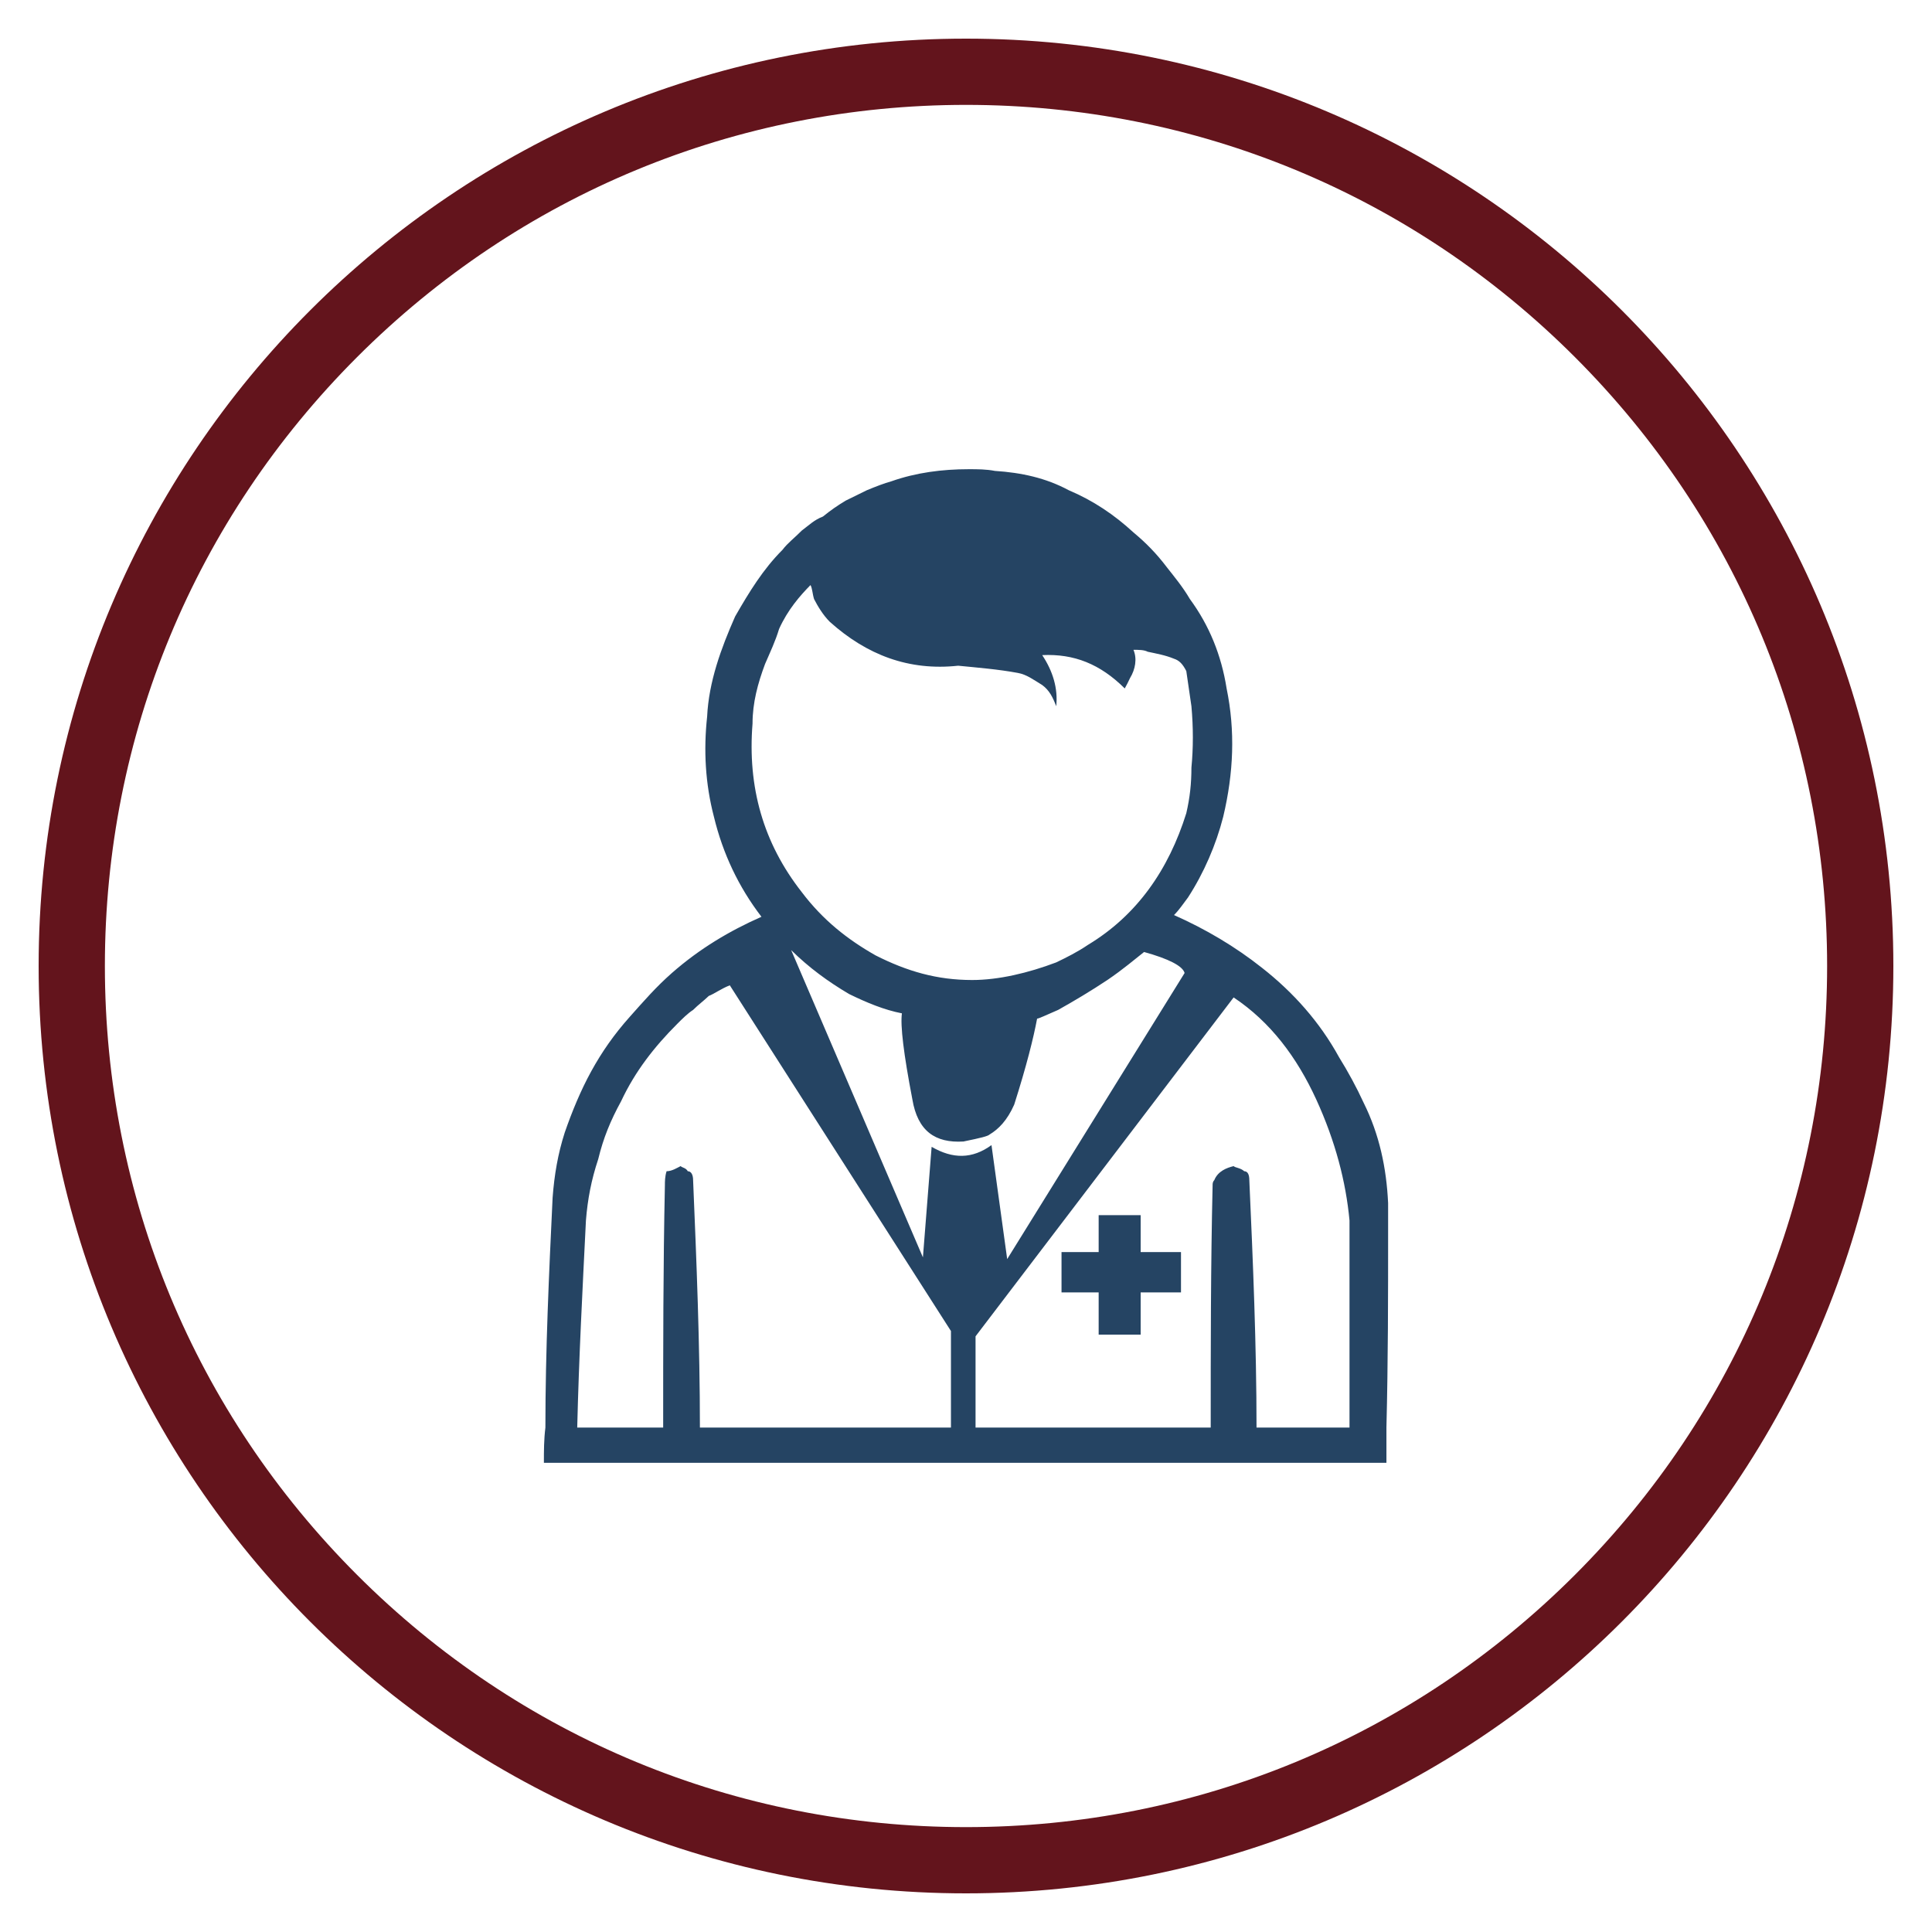
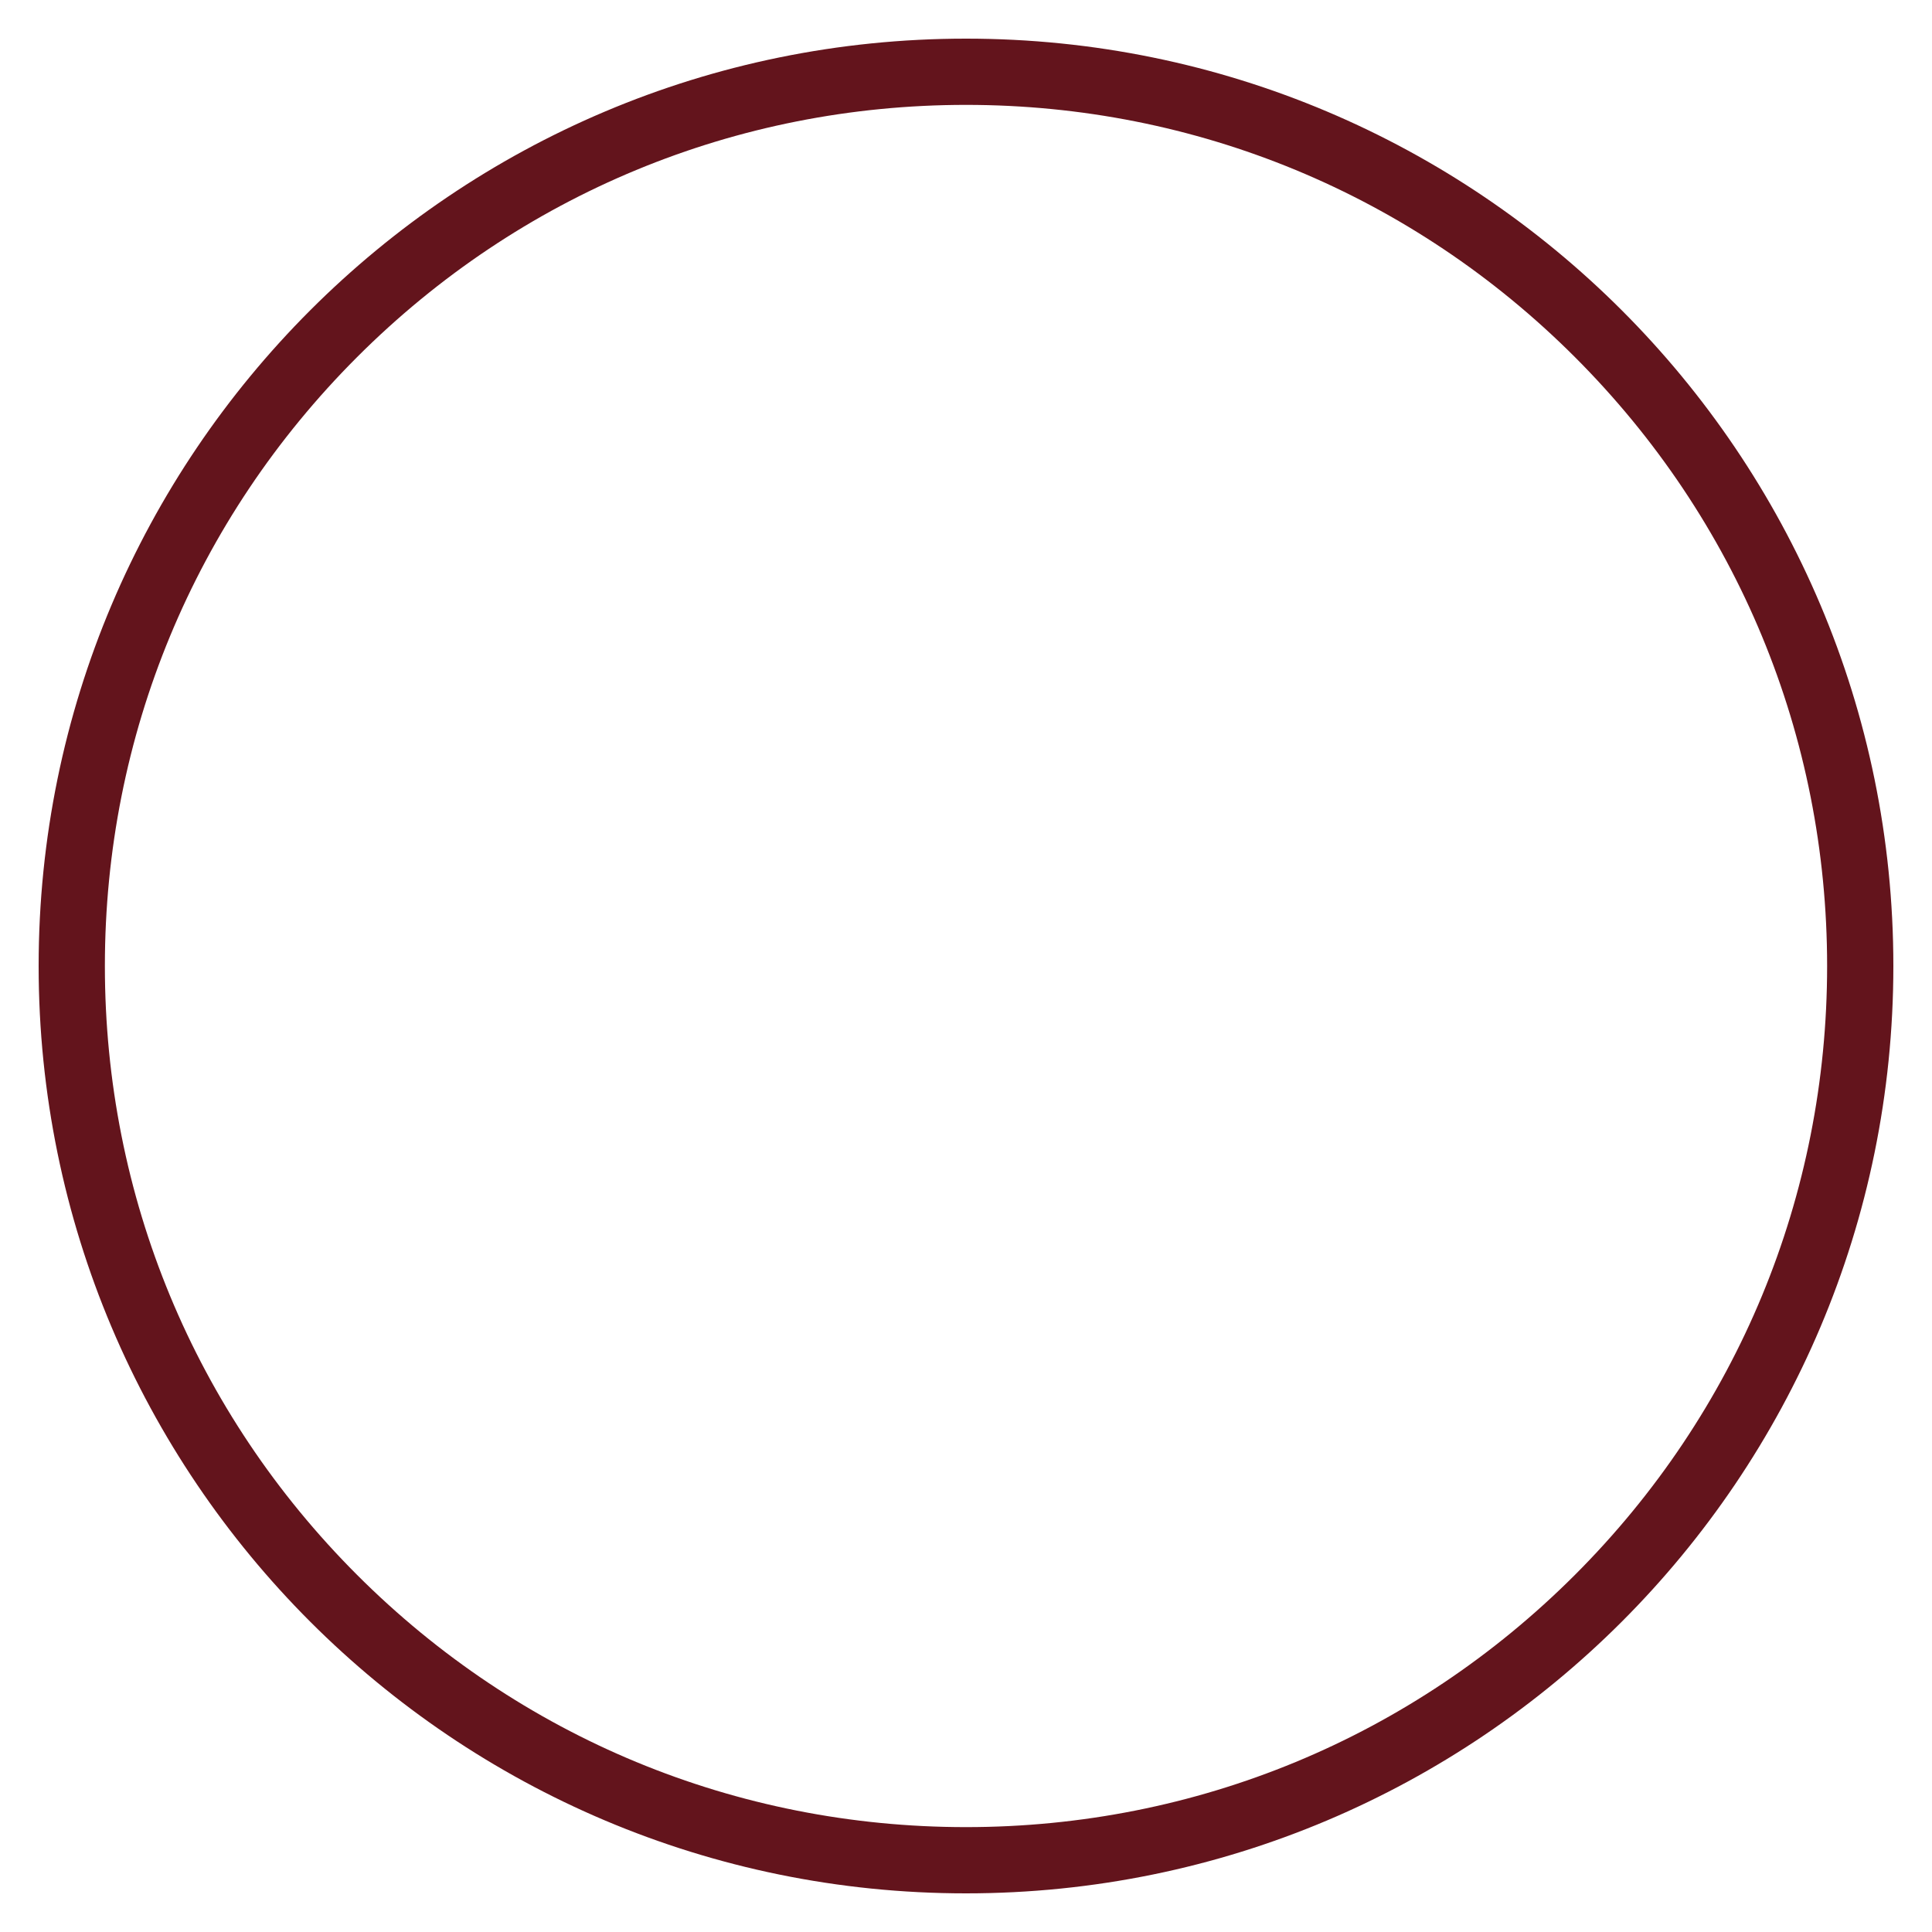
<svg xmlns="http://www.w3.org/2000/svg" version="1.1" id="Layer_1" x="0px" y="0px" width="350px" height="350px" viewBox="0 0 350 350" enable-background="new 0 0 350 350" xml:space="preserve">
  <path fill="#63141C" d="M175,19c41.669,0,80.844,16.227,110.309,45.691C314.773,94.155,331,133.331,331,175  s-16.227,80.844-45.691,110.309C255.845,314.774,216.669,331,175,331s-80.844-16.227-110.309-45.691  C35.226,255.845,19,216.669,19,175S35.227,94.156,64.691,64.691C94.155,35.226,133.331,19,175,19 M175,7C82.216,7,7,82.216,7,175  s75.216,168,168,168s168-75.216,168-168S267.784,7,175,7L175,7z" />
  <g>
-     <path fill="#254463" d="M193.609,88.807c-4.148-2.229-8.578-3.188-13.375-3.498C178.656,85,177.078,85,175.469,85   c-4.772,0-9.539,0.617-14,2.195c-1.266,0.344-2.844,0.961-4.422,1.61c-1.305,0.652-2.57,1.271-3.844,1.888   c-1.578,0.961-2.539,1.612-4.117,2.881c-1.609,0.617-2.531,1.578-3.836,2.539c-1.273,1.303-2.539,2.229-3.5,3.498   c-3.5,3.498-6.039,7.647-8.578,12.073c-2.539,5.763-4.766,11.8-5.07,18.144c-0.655,6.037-0.344,12.106,1.234,18.145   c1.609,6.654,4.453,12.691,8.609,18.109c-5.734,2.539-11.148,5.729-16.228,10.188c-2.883,2.537-5.078,5.076-7.617,7.923   c-2.875,3.225-5.069,6.381-6.991,9.879s-3.5,7.34-4.806,11.112c-1.233,3.843-1.883,7.648-2.194,11.8   c-0.648,13.649-1.306,27.645-1.306,41.639c-0.272,2.229-0.272,4.15-0.272,6.379h152.633c0-2.229,0-4.459,0-6.379   c0.305-12.074,0.305-23.838,0.305-35.603c0-1.922,0-3.5,0-5.077c-0.305-6.38-1.578-12.416-4.422-18.144   c-1.305-2.848-2.883-5.729-4.461-8.266c-3.5-6.381-8.297-11.767-13.992-16.226c-4.805-3.807-10.188-6.996-15.914-9.534   c0.961-0.959,1.578-1.921,2.539-3.189c2.883-4.459,5.078-9.535,6.375-14.611c1.892-7.957,2.195-15.571,0.617-23.254   c-0.953-6.037-3.148-11.422-6.648-16.188c-1.305-2.229-2.883-4.115-4.147-5.729c-1.922-2.537-3.813-4.459-6.078-6.344   C201.875,93.266,198.07,90.693,193.609,88.807z M205.336,117.721c0.961,0,1.922,0,2.578,0.345c1.578,0.344,3.188,0.616,4.766,1.27   c0.961,0.309,1.578,0.959,2.228,2.229c0.313,2.229,0.655,4.459,0.93,6.379c0.344,3.772,0.344,7.614,0,11.112   c0,2.882-0.272,5.42-0.93,8.267c-3.188,10.188-8.883,18.453-17.797,23.838c-1.923,1.305-3.845,2.264-5.767,3.188   c-5.078,1.923-10.461,3.191-15.227,3.191c-6.383,0-11.797-1.578-17.492-4.459c-5.078-2.881-9.539-6.381-13.375-11.457   c-7-8.916-9.844-19.07-8.922-30.525c0-3.807,0.961-7.305,2.266-10.805c0.961-2.229,1.883-4.147,2.539-6.344   c1.578-3.5,3.805-6.037,5.695-7.959c0.344,0.619,0.344,1.578,0.648,2.539c0.655,1.27,1.608,2.881,2.844,4.114   c6.727,6.037,14.344,8.918,23.258,7.957c3.5,0.345,7.305,0.652,10.805,1.306c1.578,0.272,2.844,1.233,4.422,2.194   c1.306,0.959,1.922,2.229,2.539,3.841c0.344-3.224-0.617-6.38-2.539-9.261c5.767-0.272,10.5,1.611,14.953,6.037   c0.344-0.617,0.656-1.233,0.961-1.887C205.68,121.254,206.023,119.334,205.336,117.721z M223.484,180.693   c6.688,4.459,11.453,10.84,14.953,18.453c3.5,7.647,5.383,14.954,6.038,21.95c0,1.922,0,3.843,0,5.729c0,10.494,0,20.99,0,31.795   h-16.844c0-14.955-0.647-30.184-1.305-44.828c0-0.961-0.273-1.613-0.922-1.613c-0.656-0.617-1.617-0.617-1.922-0.926   c-1.273,0.309-2.853,0.926-3.5,2.539c-0.306,0.309-0.306,0.65-0.306,0.926c-0.344,14.681-0.344,29.291-0.344,43.902h-42.602   v-16.533L223.484,180.693z M207.258,172.463c4.461,1.234,7,2.537,7.344,3.807l-32.141,51.826l-2.844-20.647   c-3.5,2.537-7,2.537-10.844,0.309l-1.578,20.029l-23.867-55.666c3.227,3.188,6.719,5.729,10.492,7.957   c3.227,1.578,6.383,2.881,9.569,3.498c-0.305,2.229,0.313,7.34,1.892,15.572c0.961,5.762,4.147,7.956,9.258,7.647   c3.156-0.65,4.422-0.961,4.734-1.27c1.608-0.959,3.188-2.537,4.461-5.418c2.227-6.998,3.492-12.074,4.147-15.572   c0.306,0,1.578-0.617,3.806-1.578c2.883-1.611,6.038-3.498,8.922-5.418C203.453,175.617,205.68,173.697,207.258,172.463z    M112.523,199.49c2.539-5.42,6.039-9.879,10.155-13.994c0.961-0.961,1.922-1.922,2.884-2.539c0.961-0.959,1.883-1.611,2.844-2.537   c0.93-0.344,2.227-1.305,3.805-1.922l40.063,62.631v17.492h-45.478c0-14.955-0.617-30.184-1.234-44.828   c0-0.961-0.344-1.613-0.961-1.613c-0.344-0.617-0.961-0.617-1.305-0.926c-0.617,0.309-1.578,0.926-2.539,0.926   c-0.305,0.961-0.305,1.922-0.305,2.539c-0.313,14.681-0.313,29.291-0.313,43.902H104.57c0.305-12.691,0.961-25.107,1.578-37.523   c0.305-3.807,0.961-7.305,2.227-11.112C109.305,206.145,110.609,202.988,112.523,199.49z" />
    <g>
-       <path fill="#254463" d="M206.641,226.826v-6.689h-7.608v6.689h-6.728v7.305h6.728v7.648h7.608v-7.648h7.306v-7.305H206.641z" />
-     </g>
+       </g>
  </g>
</svg>